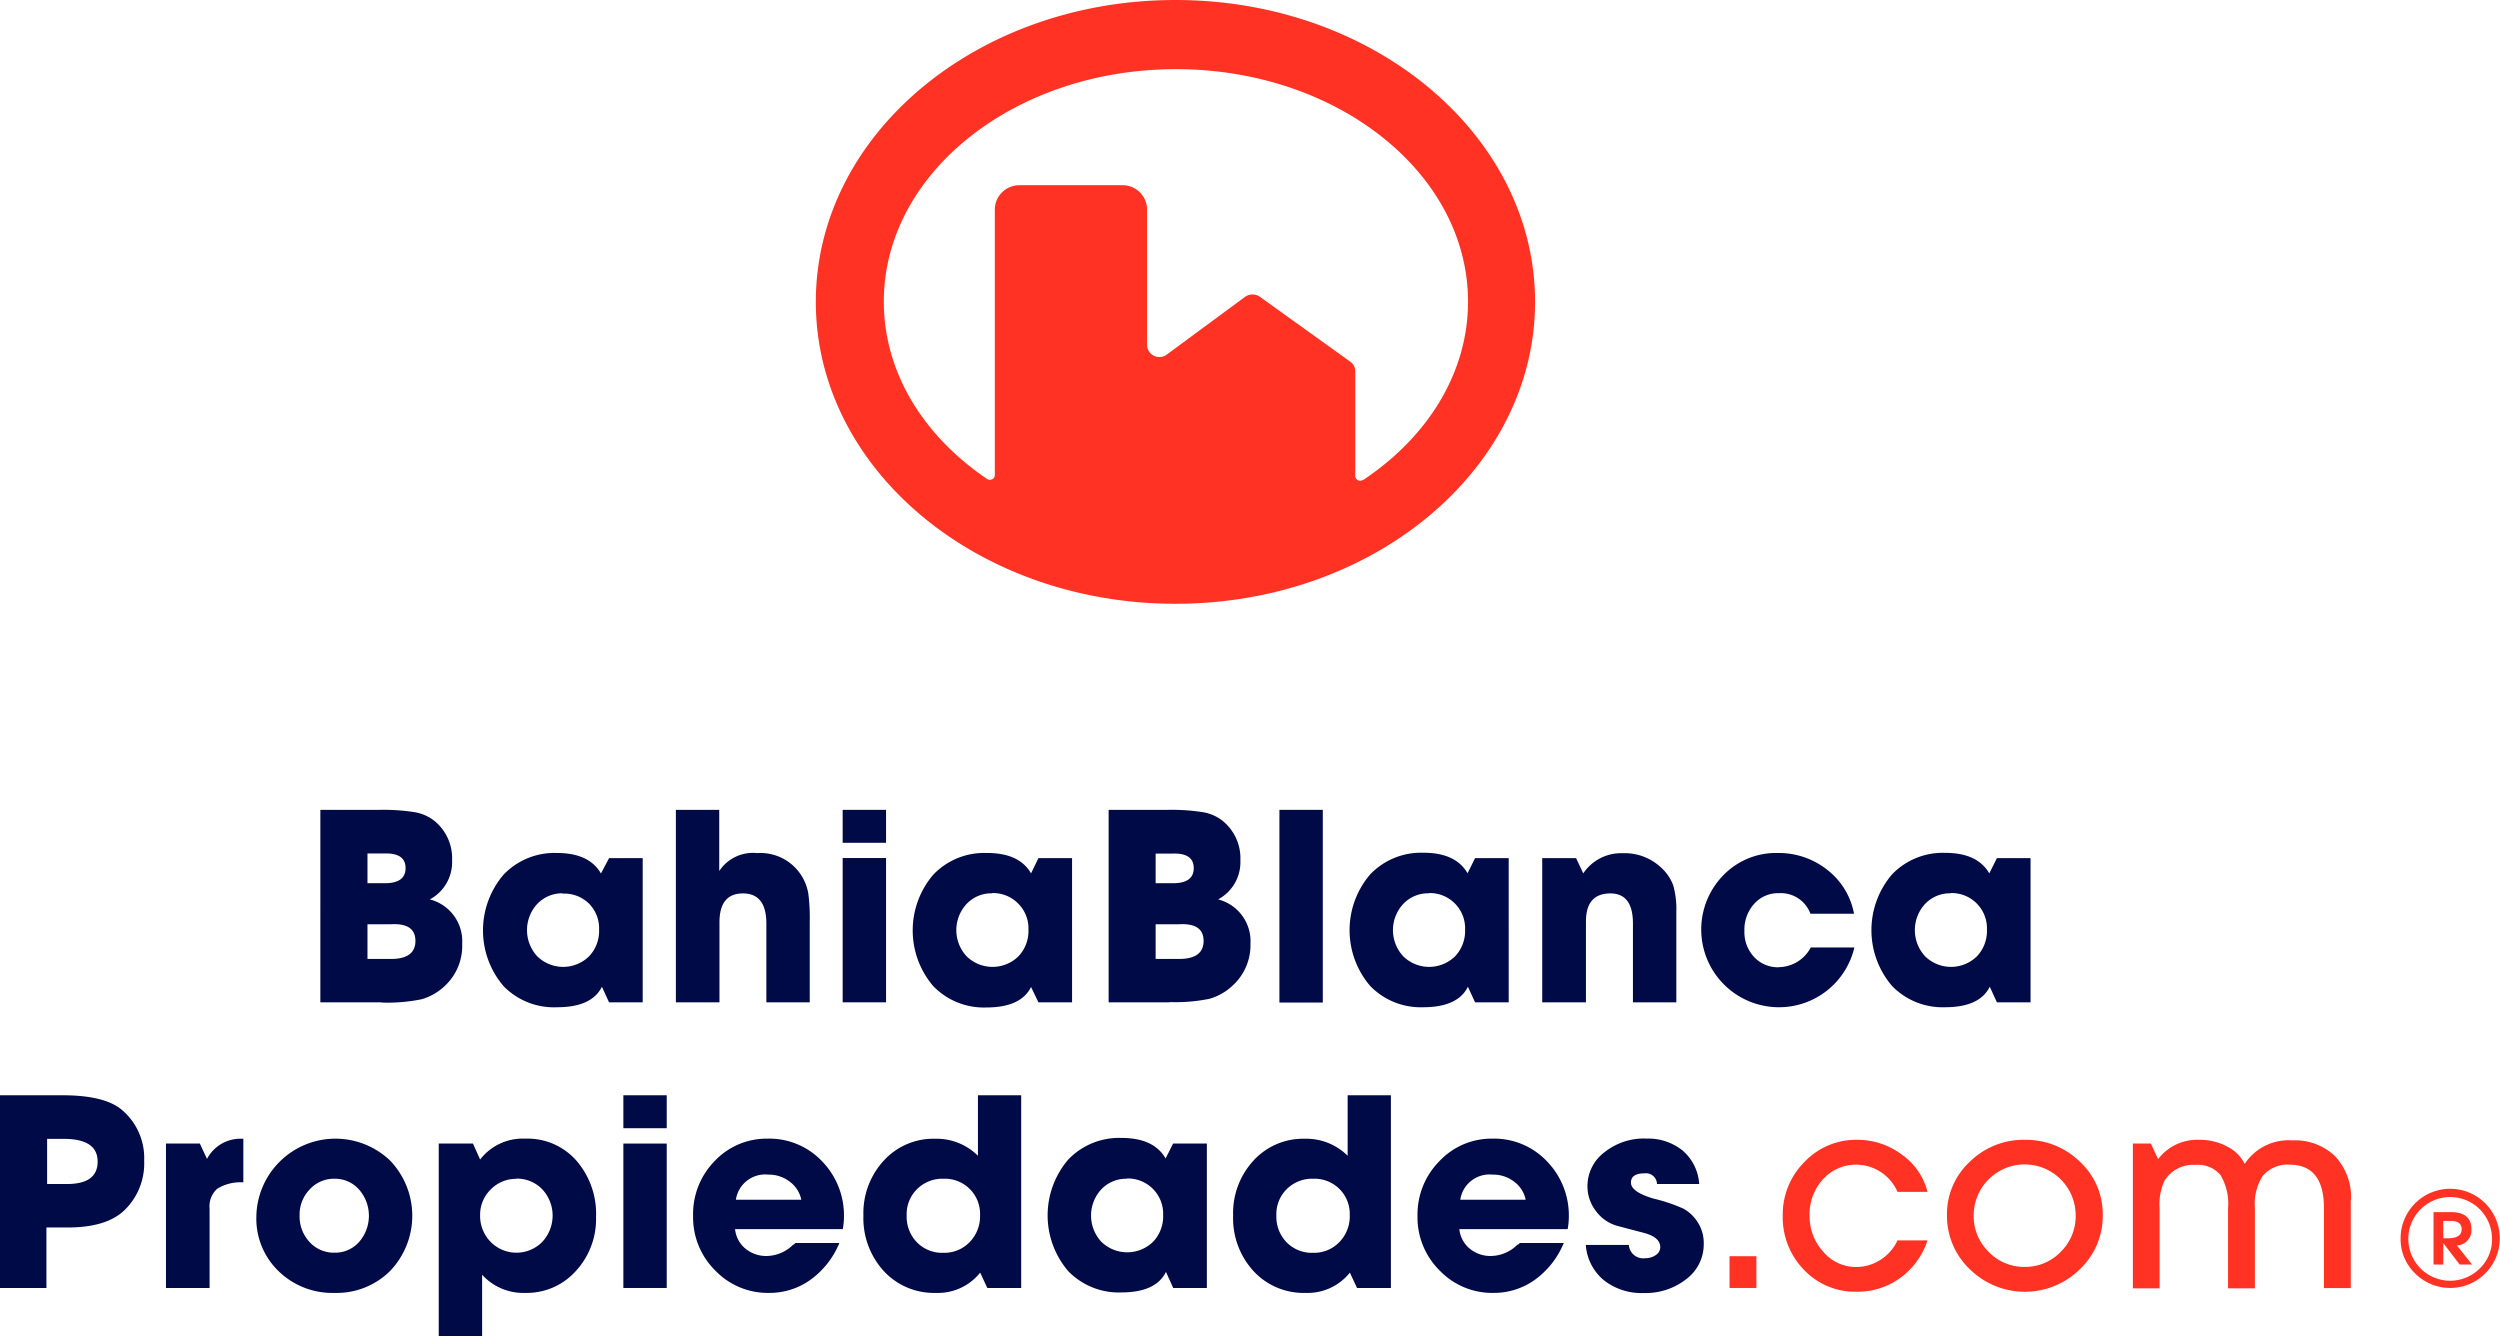
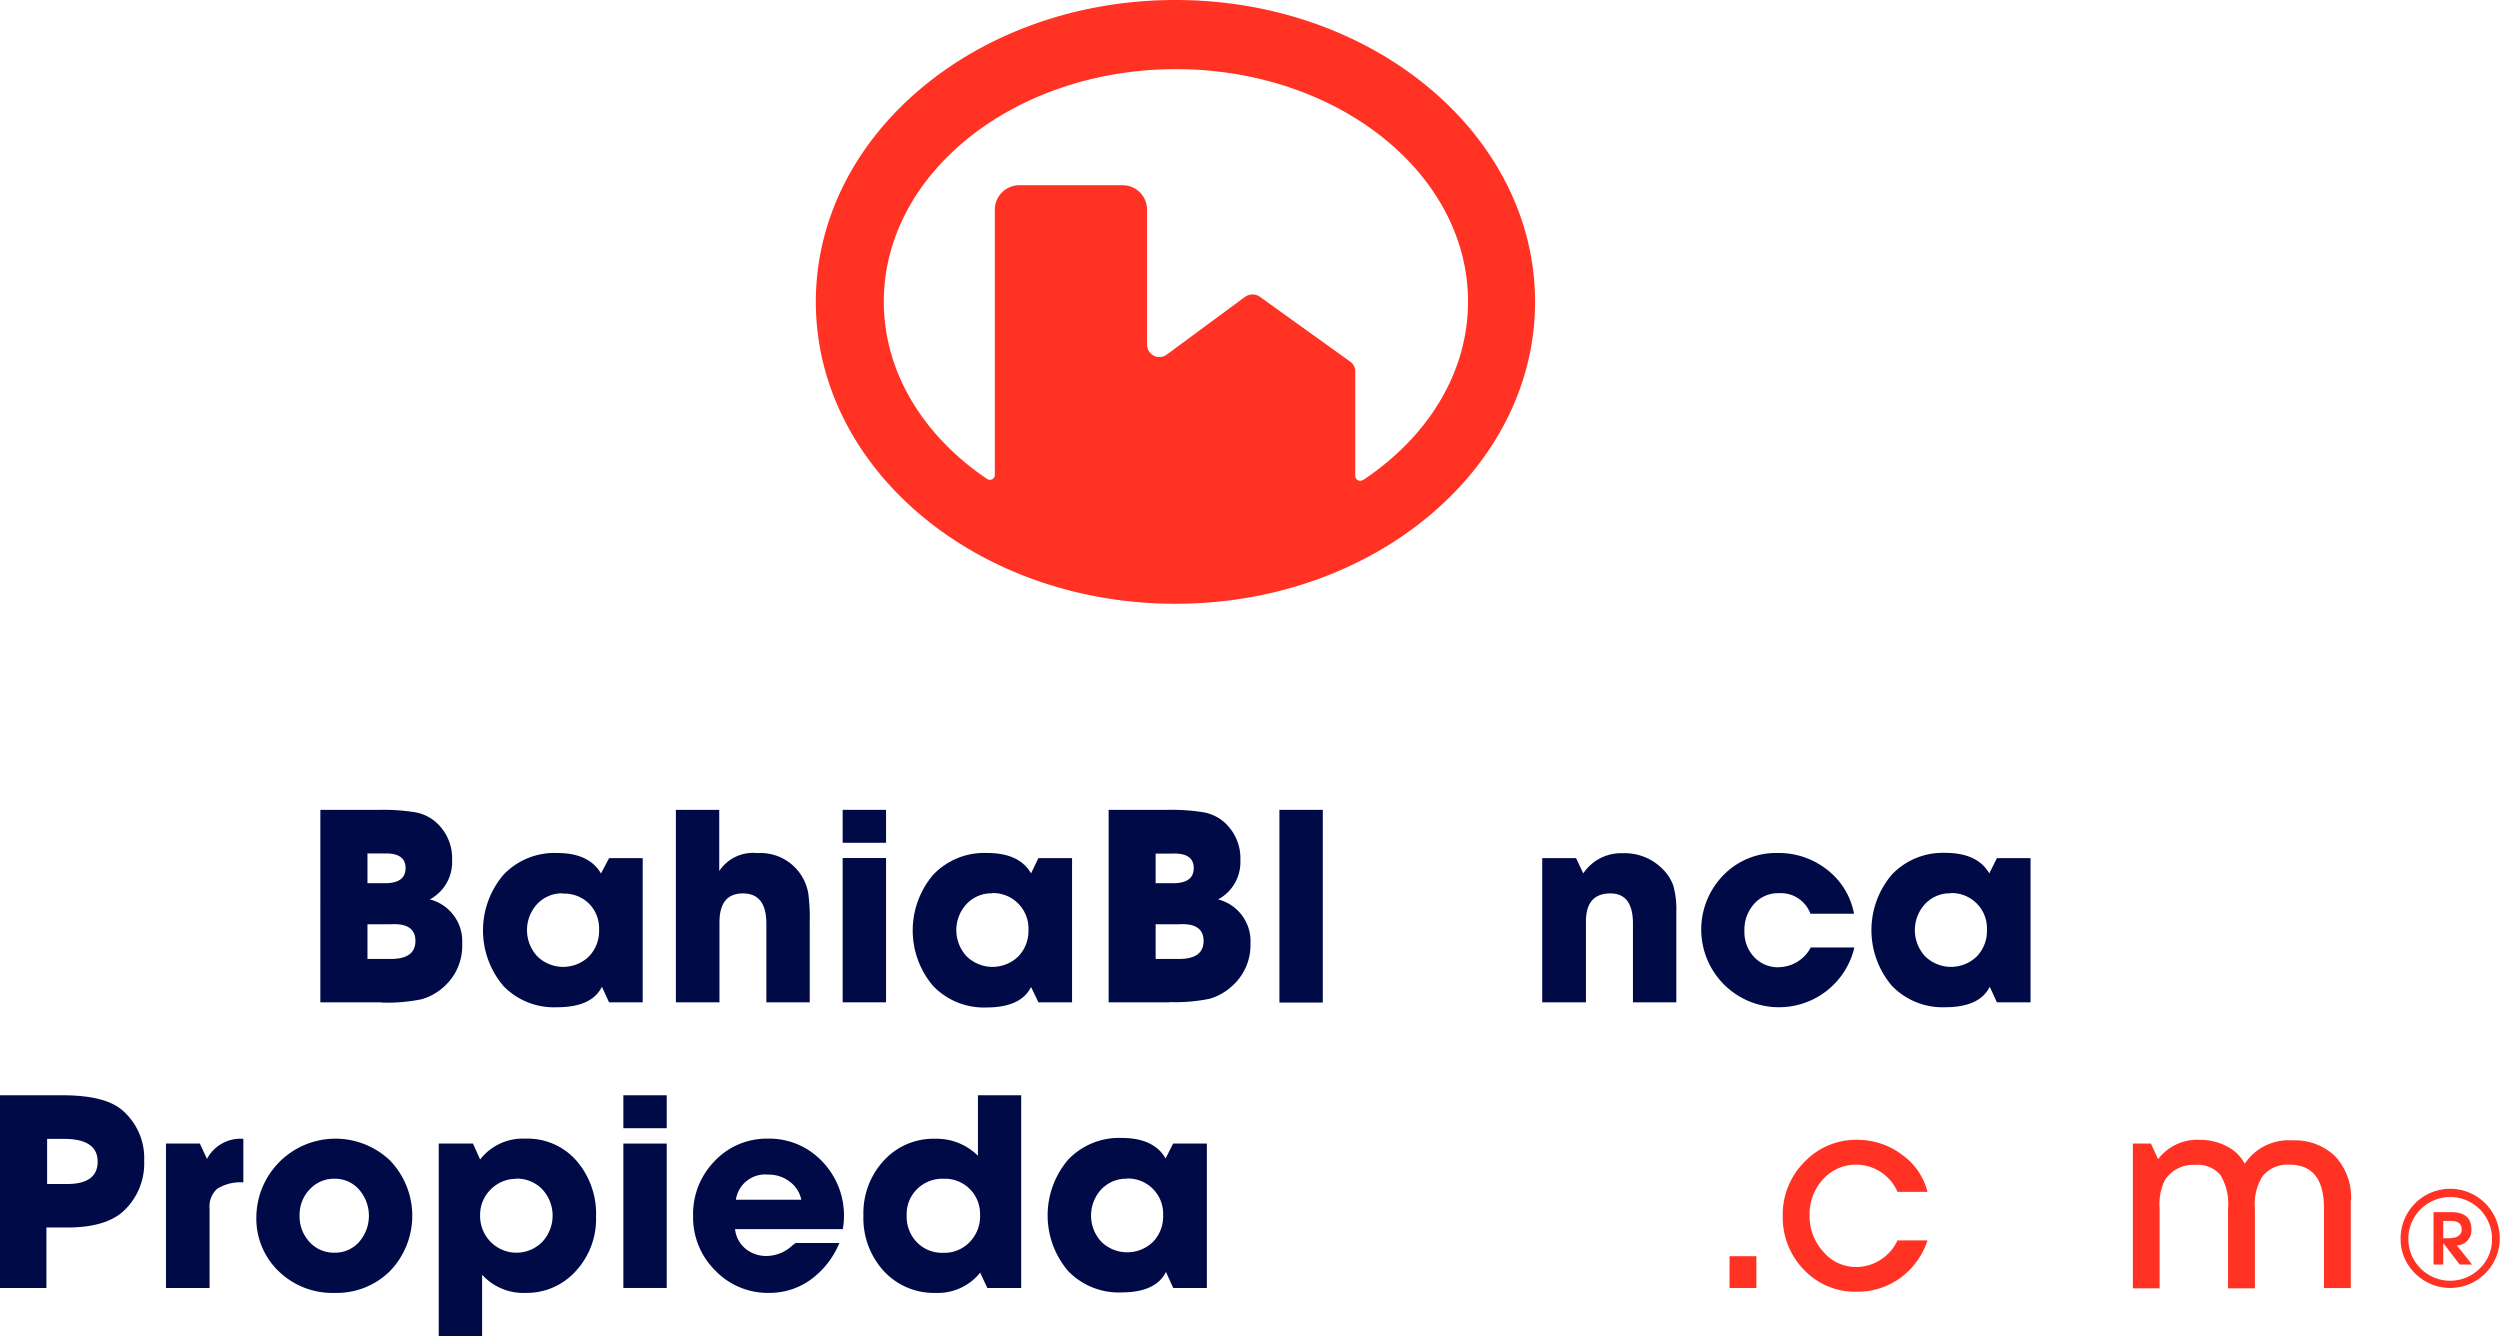
<svg xmlns="http://www.w3.org/2000/svg" id="Capa_1" data-name="Capa 1" viewBox="0 0 213.28 114">
  <defs>
    <style>.cls-1{fill:#000a46;}.cls-2{fill:#ff3223;}</style>
  </defs>
  <title>logo-foot2021</title>
  <path class="cls-1" d="M45.57,87h-5.2V70.58h5.05a17.05,17.05,0,0,1,3,.2,3.69,3.69,0,0,1,1.64.71,4.11,4.11,0,0,1,1.55,3.4,3.61,3.61,0,0,1-1.9,3.33A3.68,3.68,0,0,1,52.47,82,4.66,4.66,0,0,1,51,85.59a4.78,4.78,0,0,1-2,1.15,14.53,14.53,0,0,1-3.4.28M44.39,74.3v2.54h1.48q1.77,0,1.77-1.29T45.87,74.3H44.39Zm0,6v3h2q2.09,0,2.09-1.54t-2.09-1.42h-2Z" transform="translate(-13.04 -1.49)" />
  <path class="cls-1" d="M65,74.7h2.87V87H65l-0.61-1.33q-0.86,1.75-3.82,1.75A6,6,0,0,1,56,85.62a7.32,7.32,0,0,1,0-9.51,6,6,0,0,1,4.56-1.85q2.74,0,3.75,1.75Zm-3.94,3a2.92,2.92,0,0,0-2.18.9,3.29,3.29,0,0,0,0,4.48,3.16,3.16,0,0,0,4.41,0,3.14,3.14,0,0,0,.86-2.28,3,3,0,0,0-.87-2.23A3,3,0,0,0,61,77.73" transform="translate(-13.04 -1.49)" />
  <path class="cls-1" d="M74.4,87H70.7V70.58h3.7v5.22a3.44,3.44,0,0,1,3.23-1.53A4.14,4.14,0,0,1,82,77.73a16.08,16.08,0,0,1,.12,2.42V87h-3.7V80.28q0-2.57-2-2.57t-2,2.47V87Z" transform="translate(-13.04 -1.49)" />
  <path class="cls-1" d="M84.93,70.58h3.7v2.81h-3.7V70.58Zm0,4.11h3.7V87h-3.7V74.7Z" transform="translate(-13.04 -1.49)" />
  <path class="cls-1" d="M101.63,74.7h2.87V87h-2.87L101,85.69q-0.86,1.75-3.82,1.75a6,6,0,0,1-4.52-1.82,7.32,7.32,0,0,1,0-9.51,6,6,0,0,1,4.56-1.85Q100,74.25,101,76Zm-3.94,3a2.91,2.91,0,0,0-2.18.9,3.28,3.28,0,0,0,0,4.48,3.16,3.16,0,0,0,4.41,0,3.14,3.14,0,0,0,.86-2.28,3,3,0,0,0-.88-2.23,3,3,0,0,0-2.23-.89" transform="translate(-13.04 -1.49)" />
  <path class="cls-1" d="M112.82,87h-5.2V70.58h5.05a17.08,17.08,0,0,1,3,.2,3.7,3.7,0,0,1,1.64.71,4.11,4.11,0,0,1,1.55,3.4,3.61,3.61,0,0,1-1.9,3.33A3.68,3.68,0,0,1,119.72,82a4.66,4.66,0,0,1-1.5,3.55,4.78,4.78,0,0,1-2,1.15,14.52,14.52,0,0,1-3.4.28M111.63,74.3v2.54h1.48q1.77,0,1.77-1.29t-1.77-1.24h-1.48Zm0,6v3h2q2.09,0,2.09-1.54t-2.09-1.42h-2Z" transform="translate(-13.04 -1.49)" />
  <rect class="cls-1" x="109.15" y="69.09" width="3.7" height="16.44" />
-   <path class="cls-1" d="M138.88,74.7h2.87V87h-2.87l-0.61-1.33q-0.86,1.75-3.82,1.75a6,6,0,0,1-4.52-1.82,7.32,7.32,0,0,1,0-9.51,6,6,0,0,1,4.56-1.85q2.74,0,3.75,1.75Zm-3.94,3a2.91,2.91,0,0,0-2.18.9,3.28,3.28,0,0,0,0,4.48,3.16,3.16,0,0,0,4.41,0,3.14,3.14,0,0,0,.86-2.28,3,3,0,0,0-.87-2.23,3,3,0,0,0-2.23-.89" transform="translate(-13.04 -1.49)" />
  <path class="cls-1" d="M148.31,87h-3.7V74.7h2.89L148.11,76a3.89,3.89,0,0,1,3.38-1.72,4.52,4.52,0,0,1,3.3,1.26,3.85,3.85,0,0,1,1,1.49,7.6,7.6,0,0,1,.26,2.28V87h-3.7V80.28q0-2.57-1.92-2.57-2.1,0-2.09,2.42V87Z" transform="translate(-13.04 -1.49)" />
  <path class="cls-1" d="M164.81,84a3.13,3.13,0,0,0,2.71-1.68h3.72a6.6,6.6,0,0,1-6.46,5.1,6.63,6.63,0,0,1-4.72-11.26,6.26,6.26,0,0,1,4.62-1.9,6.68,6.68,0,0,1,4.24,1.43,6.16,6.16,0,0,1,2.29,3.75h-3.72a2.69,2.69,0,0,0-2.69-1.75,2.72,2.72,0,0,0-2.11.91,3.28,3.28,0,0,0-.83,2.3,3.11,3.11,0,0,0,.83,2.24,2.78,2.78,0,0,0,2.11.87" transform="translate(-13.04 -1.49)" />
  <path class="cls-1" d="M183.4,74.7h2.87V87H183.4l-0.61-1.33q-0.86,1.75-3.82,1.75a6,6,0,0,1-4.52-1.82,7.32,7.32,0,0,1,0-9.51A6,6,0,0,1,179,74.25q2.74,0,3.75,1.75Zm-3.94,3a2.91,2.91,0,0,0-2.18.9,3.29,3.29,0,0,0,0,4.48,3.16,3.16,0,0,0,4.41,0,3.14,3.14,0,0,0,.86-2.28,3,3,0,0,0-.87-2.23,3,3,0,0,0-2.23-.89" transform="translate(-13.04 -1.49)" />
  <path class="cls-2" d="M113.32,1.49C96.37,1.49,82.64,13,82.64,27.24S96.37,53,113.32,53,144,41.46,144,27.24,130.26,1.49,113.32,1.49m16,40.94a0.42,0.42,0,0,1-.66-0.35V33.17a1,1,0,0,0-.42-0.82l-7.7-5.53a1.1,1.1,0,0,0-1.29,0l-6.67,4.92a1.05,1.05,0,0,1-1.68-.85V19.38a2.09,2.09,0,0,0-2.09-2.09H100a2.09,2.09,0,0,0-2.09,2.09V42a0.42,0.42,0,0,1-.66.35c-5.39-3.64-8.81-9.06-8.81-15.13,0-10.95,11.16-19.83,24.92-19.83s24.92,8.88,24.92,19.83c0,6.1-3.46,11.55-8.9,15.19" transform="translate(-13.04 -1.49)" />
  <path class="cls-1" d="M17.06,111.37H13V94.93h5.37q3.57,0,5.05,1.23a5.38,5.38,0,0,1,1.92,4.36,5.55,5.55,0,0,1-1.73,4.26q-1.53,1.43-4.81,1.43h-1.8v5.15Zm0-12.72v3.85h1.7q2.61,0,2.61-1.91t-2.79-1.94H17.06Z" transform="translate(-13.04 -1.49)" />
  <path class="cls-1" d="M30.89,111.37H27.2V99.05h2.89l0.61,1.31a3.22,3.22,0,0,1,3-1.72h0.1v3.72a3.77,3.77,0,0,0-2.22.54,2,2,0,0,0-.66,1.69v6.78Z" transform="translate(-13.04 -1.49)" />
  <path class="cls-1" d="M41.59,111.79a6.58,6.58,0,0,1-4.78-1.85,6.23,6.23,0,0,1-1.9-4.66,6.75,6.75,0,0,1,11.41-4.78,6.81,6.81,0,0,1,0,9.42,6.46,6.46,0,0,1-4.74,1.87m0-9.74a2.81,2.81,0,0,0-2.12.91,3.1,3.1,0,0,0-.86,2.22,3.19,3.19,0,0,0,.85,2.27,2.8,2.8,0,0,0,2.13.91,2.73,2.73,0,0,0,2.09-.91,3.4,3.4,0,0,0,0-4.48,2.73,2.73,0,0,0-2.08-.92" transform="translate(-13.04 -1.49)" />
  <path class="cls-1" d="M54.17,115.49h-3.7V99.05h2.92L54,100.41a4.61,4.61,0,0,1,3.88-1.78,5.55,5.55,0,0,1,4.33,1.87,6.93,6.93,0,0,1,1.68,4.81,6.54,6.54,0,0,1-1.73,4.62,5.62,5.62,0,0,1-4.29,1.86,4.75,4.75,0,0,1-3.7-1.55v5.25Zm2.91-13.43a3,3,0,0,0-2.18.91,3,3,0,0,0-.9,2.2,3.15,3.15,0,0,0,.9,2.27,3.09,3.09,0,0,0,4.4,0,3.29,3.29,0,0,0,0-4.49,3,3,0,0,0-2.22-.91" transform="translate(-13.04 -1.49)" />
  <path class="cls-1" d="M66.22,94.93h3.7v2.81h-3.7V94.93Zm0,4.12h3.7v12.32h-3.7V99.05Z" transform="translate(-13.04 -1.49)" />
  <path class="cls-1" d="M80.73,107.7l0.17-.17h3.75a7.3,7.3,0,0,1-2.45,3.13,6,6,0,0,1-3.54,1.13,6.21,6.21,0,0,1-4.6-1.91,6.37,6.37,0,0,1-1.89-4.65A6.46,6.46,0,0,1,74,100.55a6.1,6.1,0,0,1,4.53-1.92,6.19,6.19,0,0,1,4.64,1.93,6.63,6.63,0,0,1,1.87,4.79,6,6,0,0,1-.1,1H75.75a2.47,2.47,0,0,0,.88,1.66,2.77,2.77,0,0,0,1.84.63,3.27,3.27,0,0,0,2.27-1m-4.88-3.8h5.54a2.55,2.55,0,0,0-1-1.55,2.9,2.9,0,0,0-1.82-.59,2.52,2.52,0,0,0-2.76,2.14" transform="translate(-13.04 -1.49)" />
  <path class="cls-1" d="M96.46,94.93h3.7v16.44H97.27l-0.61-1.31a4.61,4.61,0,0,1-3.77,1.73,5.82,5.82,0,0,1-4.45-1.86,6.68,6.68,0,0,1-1.74-4.74,6.61,6.61,0,0,1,1.74-4.69,5.73,5.73,0,0,1,4.38-1.86,5,5,0,0,1,3.65,1.45V94.93Zm-2.91,7.12a3.08,3.08,0,0,0-2.27.88,3,3,0,0,0-.89,2.25,3.13,3.13,0,0,0,.87,2.29,3,3,0,0,0,2.23.9,3,3,0,0,0,2.27-.91,3.14,3.14,0,0,0,.89-2.3,3,3,0,0,0-3.1-3.11" transform="translate(-13.04 -1.49)" />
  <path class="cls-1" d="M113.12,99.05H116v12.32h-2.87L112.51,110q-0.86,1.75-3.82,1.75a6,6,0,0,1-4.52-1.82,7.32,7.32,0,0,1,0-9.51,6,6,0,0,1,4.56-1.85q2.74,0,3.75,1.75Zm-3.94,3a2.92,2.92,0,0,0-2.18.9,3.29,3.29,0,0,0,0,4.48,3.16,3.16,0,0,0,4.41,0,3.14,3.14,0,0,0,.86-2.28,3,3,0,0,0-.87-2.23,3,3,0,0,0-2.23-.89" transform="translate(-13.04 -1.49)" />
-   <path class="cls-1" d="M128,94.93h3.7v16.44h-2.89l-0.61-1.31a4.61,4.61,0,0,1-3.77,1.73,5.82,5.82,0,0,1-4.45-1.86,6.68,6.68,0,0,1-1.74-4.74,6.61,6.61,0,0,1,1.74-4.69,5.73,5.73,0,0,1,4.38-1.86,5,5,0,0,1,3.65,1.45V94.93Zm-2.91,7.12a3.08,3.08,0,0,0-2.27.88,3,3,0,0,0-.89,2.25,3.13,3.13,0,0,0,.87,2.29,3,3,0,0,0,2.23.9,3,3,0,0,0,2.27-.91,3.14,3.14,0,0,0,.89-2.3,3,3,0,0,0-3.1-3.11" transform="translate(-13.04 -1.49)" />
-   <path class="cls-1" d="M142.53,107.7l0.17-.17h3.75a7.3,7.3,0,0,1-2.45,3.13,6,6,0,0,1-3.54,1.13,6.21,6.21,0,0,1-4.6-1.91,6.37,6.37,0,0,1-1.89-4.65,6.46,6.46,0,0,1,1.87-4.68,6.1,6.1,0,0,1,4.54-1.92,6.19,6.19,0,0,1,4.63,1.93,6.63,6.63,0,0,1,1.87,4.79,6,6,0,0,1-.1,1h-9.24a2.47,2.47,0,0,0,.88,1.66,2.77,2.77,0,0,0,1.84.63,3.27,3.27,0,0,0,2.27-1m-4.88-3.8h5.55a2.55,2.55,0,0,0-1-1.55,2.9,2.9,0,0,0-1.82-.59,2.52,2.52,0,0,0-2.76,2.14" transform="translate(-13.04 -1.49)" />
-   <path class="cls-1" d="M153.42,98.63a4.68,4.68,0,0,1,3.15,1A4.08,4.08,0,0,1,158,102.5h-3.6a0.94,0.94,0,0,0-1.06-.91q-1.16,0-1.16.79t1.91,1.36a14.3,14.3,0,0,1,2.56.86,3.35,3.35,0,0,1,1.17,1.08,3.27,3.27,0,0,1,.57,1.92,3.71,3.71,0,0,1-1.47,3,5.61,5.61,0,0,1-3.66,1.2,5.17,5.17,0,0,1-3.4-1.1,4.28,4.28,0,0,1-1.53-3H152a1.23,1.23,0,0,0,1.4,1.13,1.52,1.52,0,0,0,.9-0.27,0.8,0.8,0,0,0,.38-0.67q0-.86-1.43-1.23l-2.17-.57a3.39,3.39,0,0,1-1.87-1.26,3.43,3.43,0,0,1-.74-2.15,3.6,3.6,0,0,1,1.44-2.88,5.39,5.39,0,0,1,3.54-1.18" transform="translate(-13.04 -1.49)" />
  <rect class="cls-2" x="147.55" y="107.17" width="2.29" height="2.71" />
  <path class="cls-2" d="M174.92,107.31h2.56a6.4,6.4,0,0,1-2.32,3.2,6.2,6.2,0,0,1-3.75,1.18,6,6,0,0,1-4.47-1.87,6.4,6.4,0,0,1-1.81-4.63A6.32,6.32,0,0,1,167,100.6a6.05,6.05,0,0,1,4.51-1.87A6.29,6.29,0,0,1,175.3,100a5.54,5.54,0,0,1,2.18,3.17h-2.56a3.86,3.86,0,0,0-3.45-2.32,3.78,3.78,0,0,0-2.9,1.24,4.39,4.39,0,0,0-1.15,3.1,4.46,4.46,0,0,0,1.17,3.09,3.64,3.64,0,0,0,2.8,1.3,3.79,3.79,0,0,0,2.07-.61,3.87,3.87,0,0,0,1.46-1.66" transform="translate(-13.04 -1.49)" />
-   <path class="cls-2" d="M185.77,98.73a6.55,6.55,0,0,1,4.71,1.87,6.07,6.07,0,0,1,1.95,4.54,6.27,6.27,0,0,1-1.95,4.63,6.69,6.69,0,0,1-9.39,0,6.27,6.27,0,0,1-1.95-4.63,6.07,6.07,0,0,1,1.95-4.54,6.52,6.52,0,0,1,4.68-1.87m0,10.84a4.17,4.17,0,0,0,3.08-1.29,4.24,4.24,0,0,0,1.27-3.1,4.35,4.35,0,0,0-8.7,0,4.24,4.24,0,0,0,1.27,3.1,4.17,4.17,0,0,0,3.08,1.29" transform="translate(-13.04 -1.49)" />
  <path class="cls-2" d="M213.59,103.86v7.52H211.3v-6.84q0-3.69-2.95-3.69a2.74,2.74,0,0,0-2.3,1,4.47,4.47,0,0,0-.64,2.71v6.84h-2.29v-6.84a4.75,4.75,0,0,0-.65-2.83,2.53,2.53,0,0,0-2.16-.86,2.85,2.85,0,0,0-2.61,1.35,4.76,4.76,0,0,0-.42,2.34v6.84H195V99.05h1.54l0.61,1.33a4.2,4.2,0,0,1,3.55-1.65,4.9,4.9,0,0,1,2.34.57,3.36,3.36,0,0,1,1.5,1.48,4.48,4.48,0,0,1,4.07-2,4.9,4.9,0,0,1,3.66,1.37,5.13,5.13,0,0,1,1.34,3.76" transform="translate(-13.04 -1.49)" />
  <path class="cls-2" d="M217.84,107.13a4.23,4.23,0,1,1,1.24,3,4.07,4.07,0,0,1-1.24-3m7.8,0a3.57,3.57,0,1,0-1,2.53,3.42,3.42,0,0,0,1-2.53m-3,.61,1.3,1.63h-1.06l-1.4-1.83v1.83h-0.83v-4.47h1.5q1.73,0,1.73,1.46a1.28,1.28,0,0,1-1.24,1.38m-1.16-2.09v1.48h0.39q1.18,0,1.18-.77c0-.47-0.31-0.71-0.93-0.71h-0.63Z" transform="translate(-13.04 -1.49)" />
</svg>